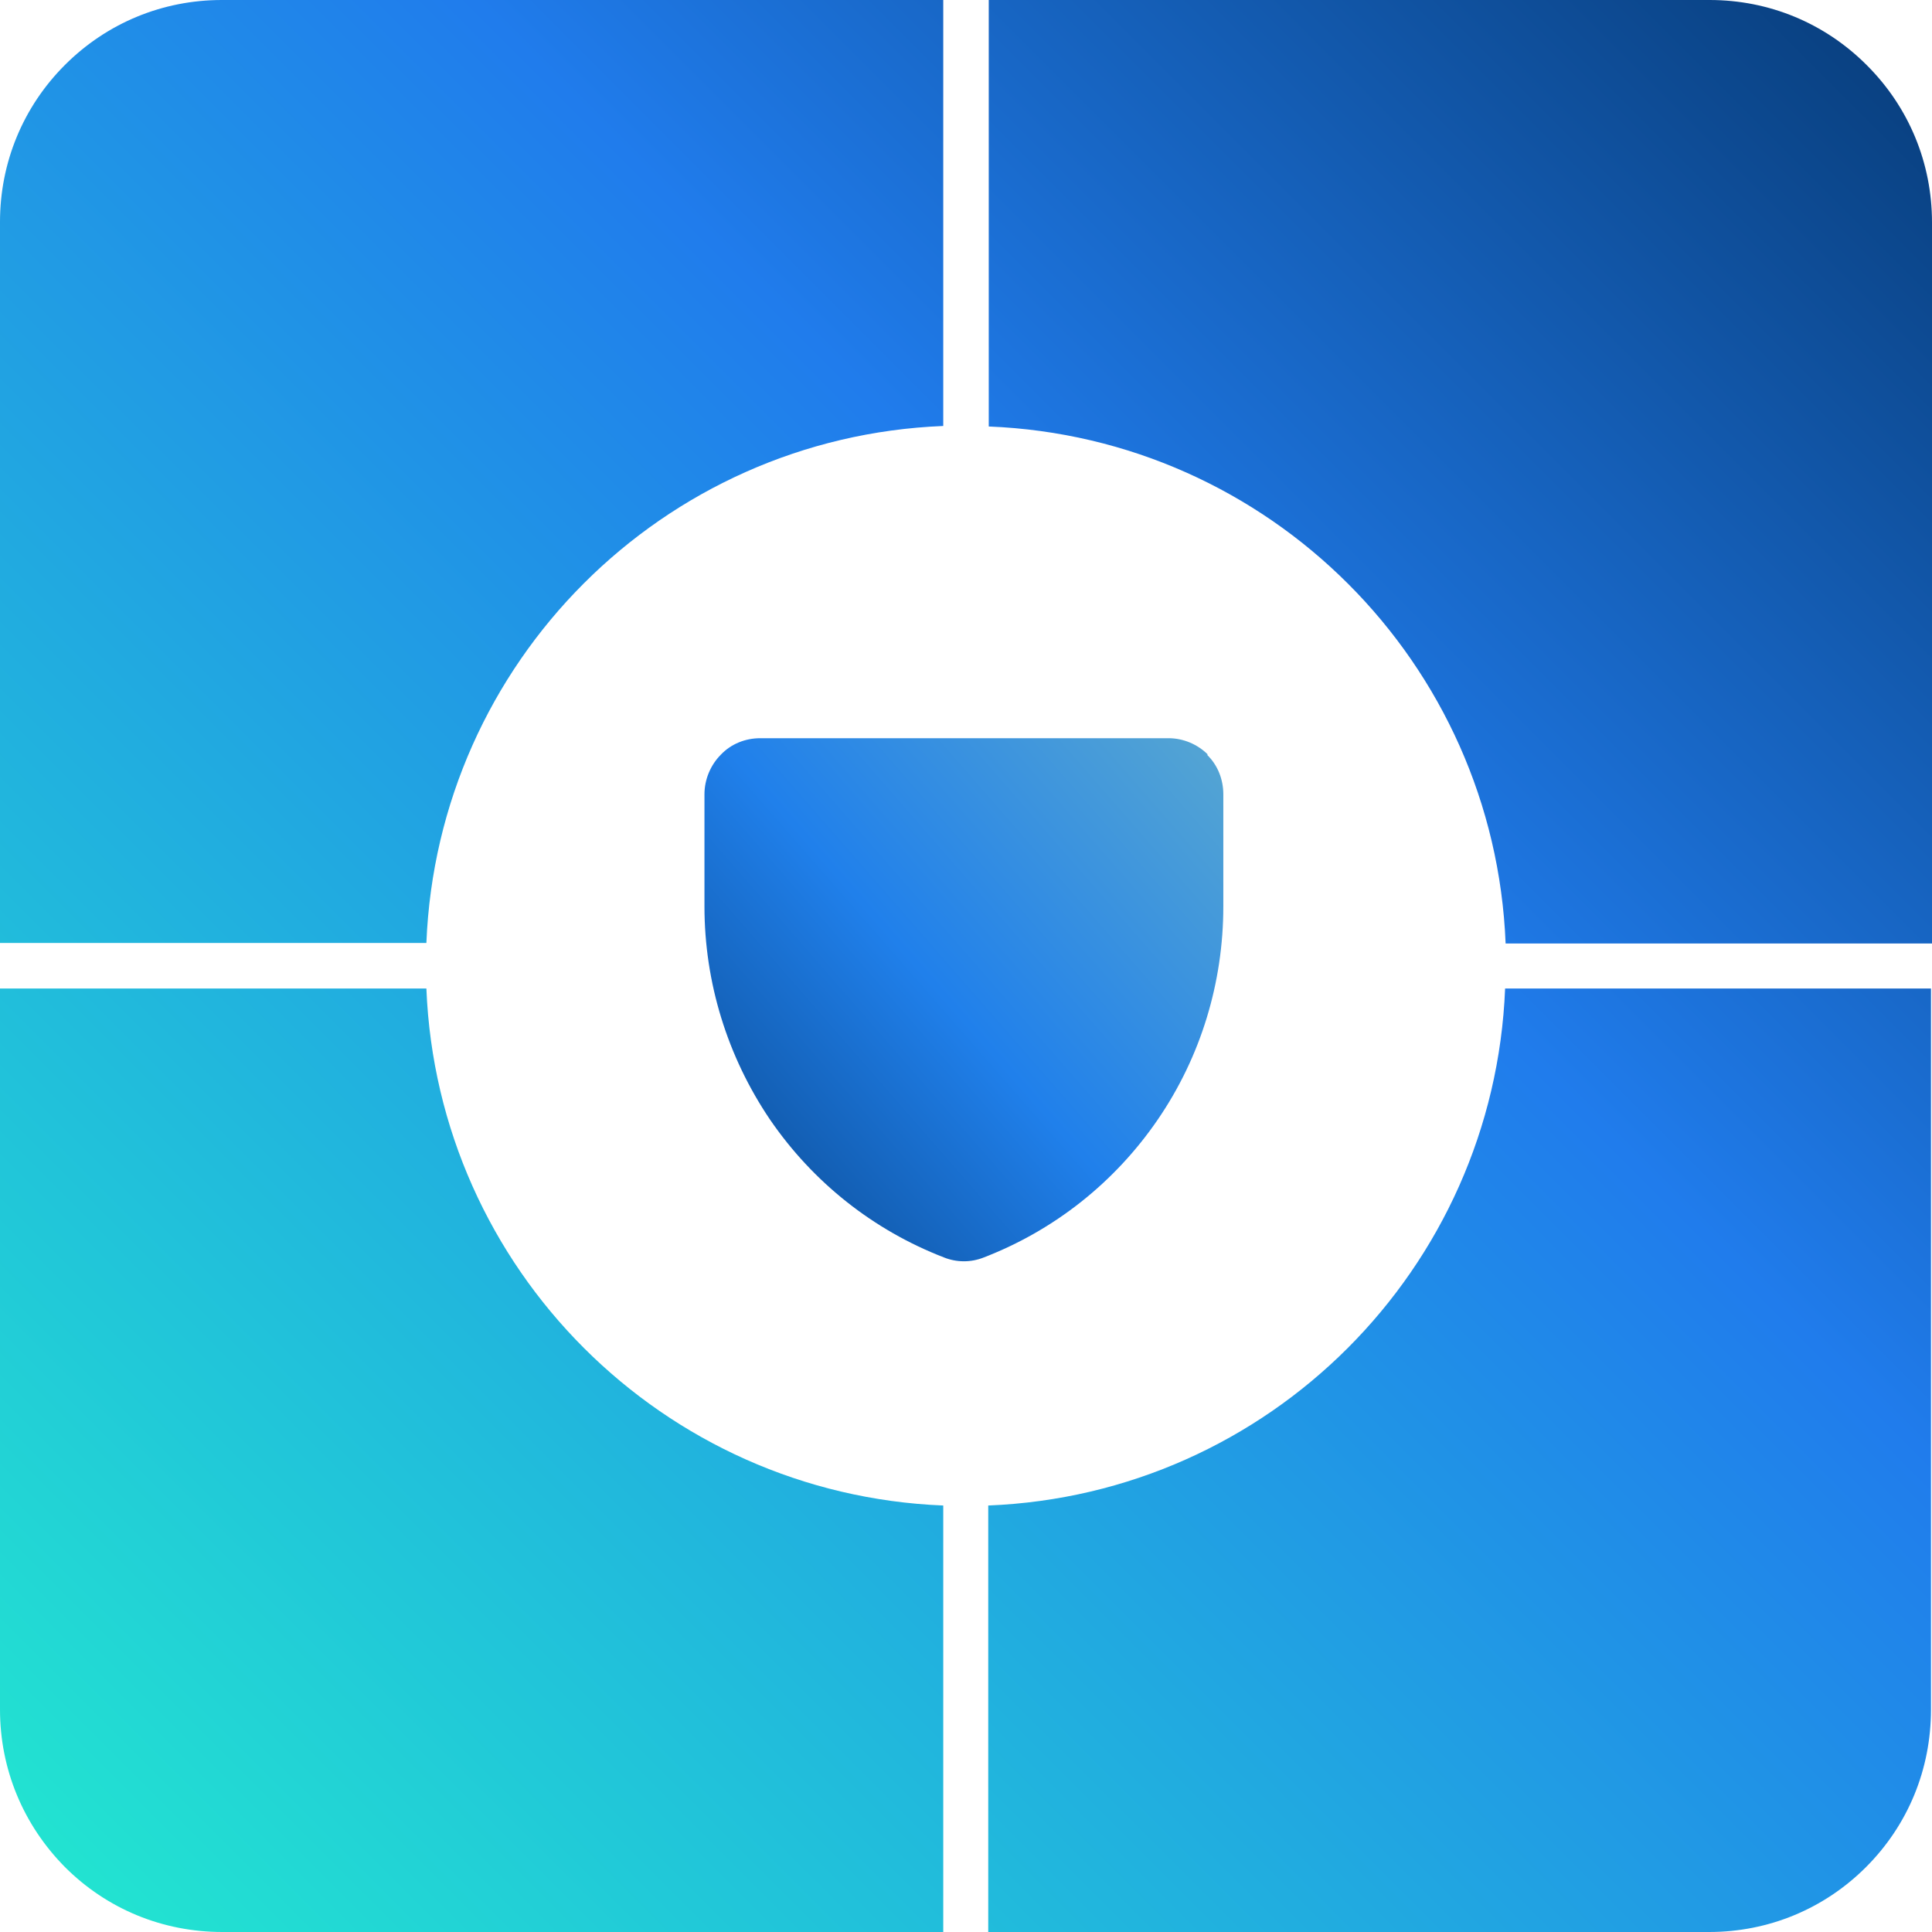
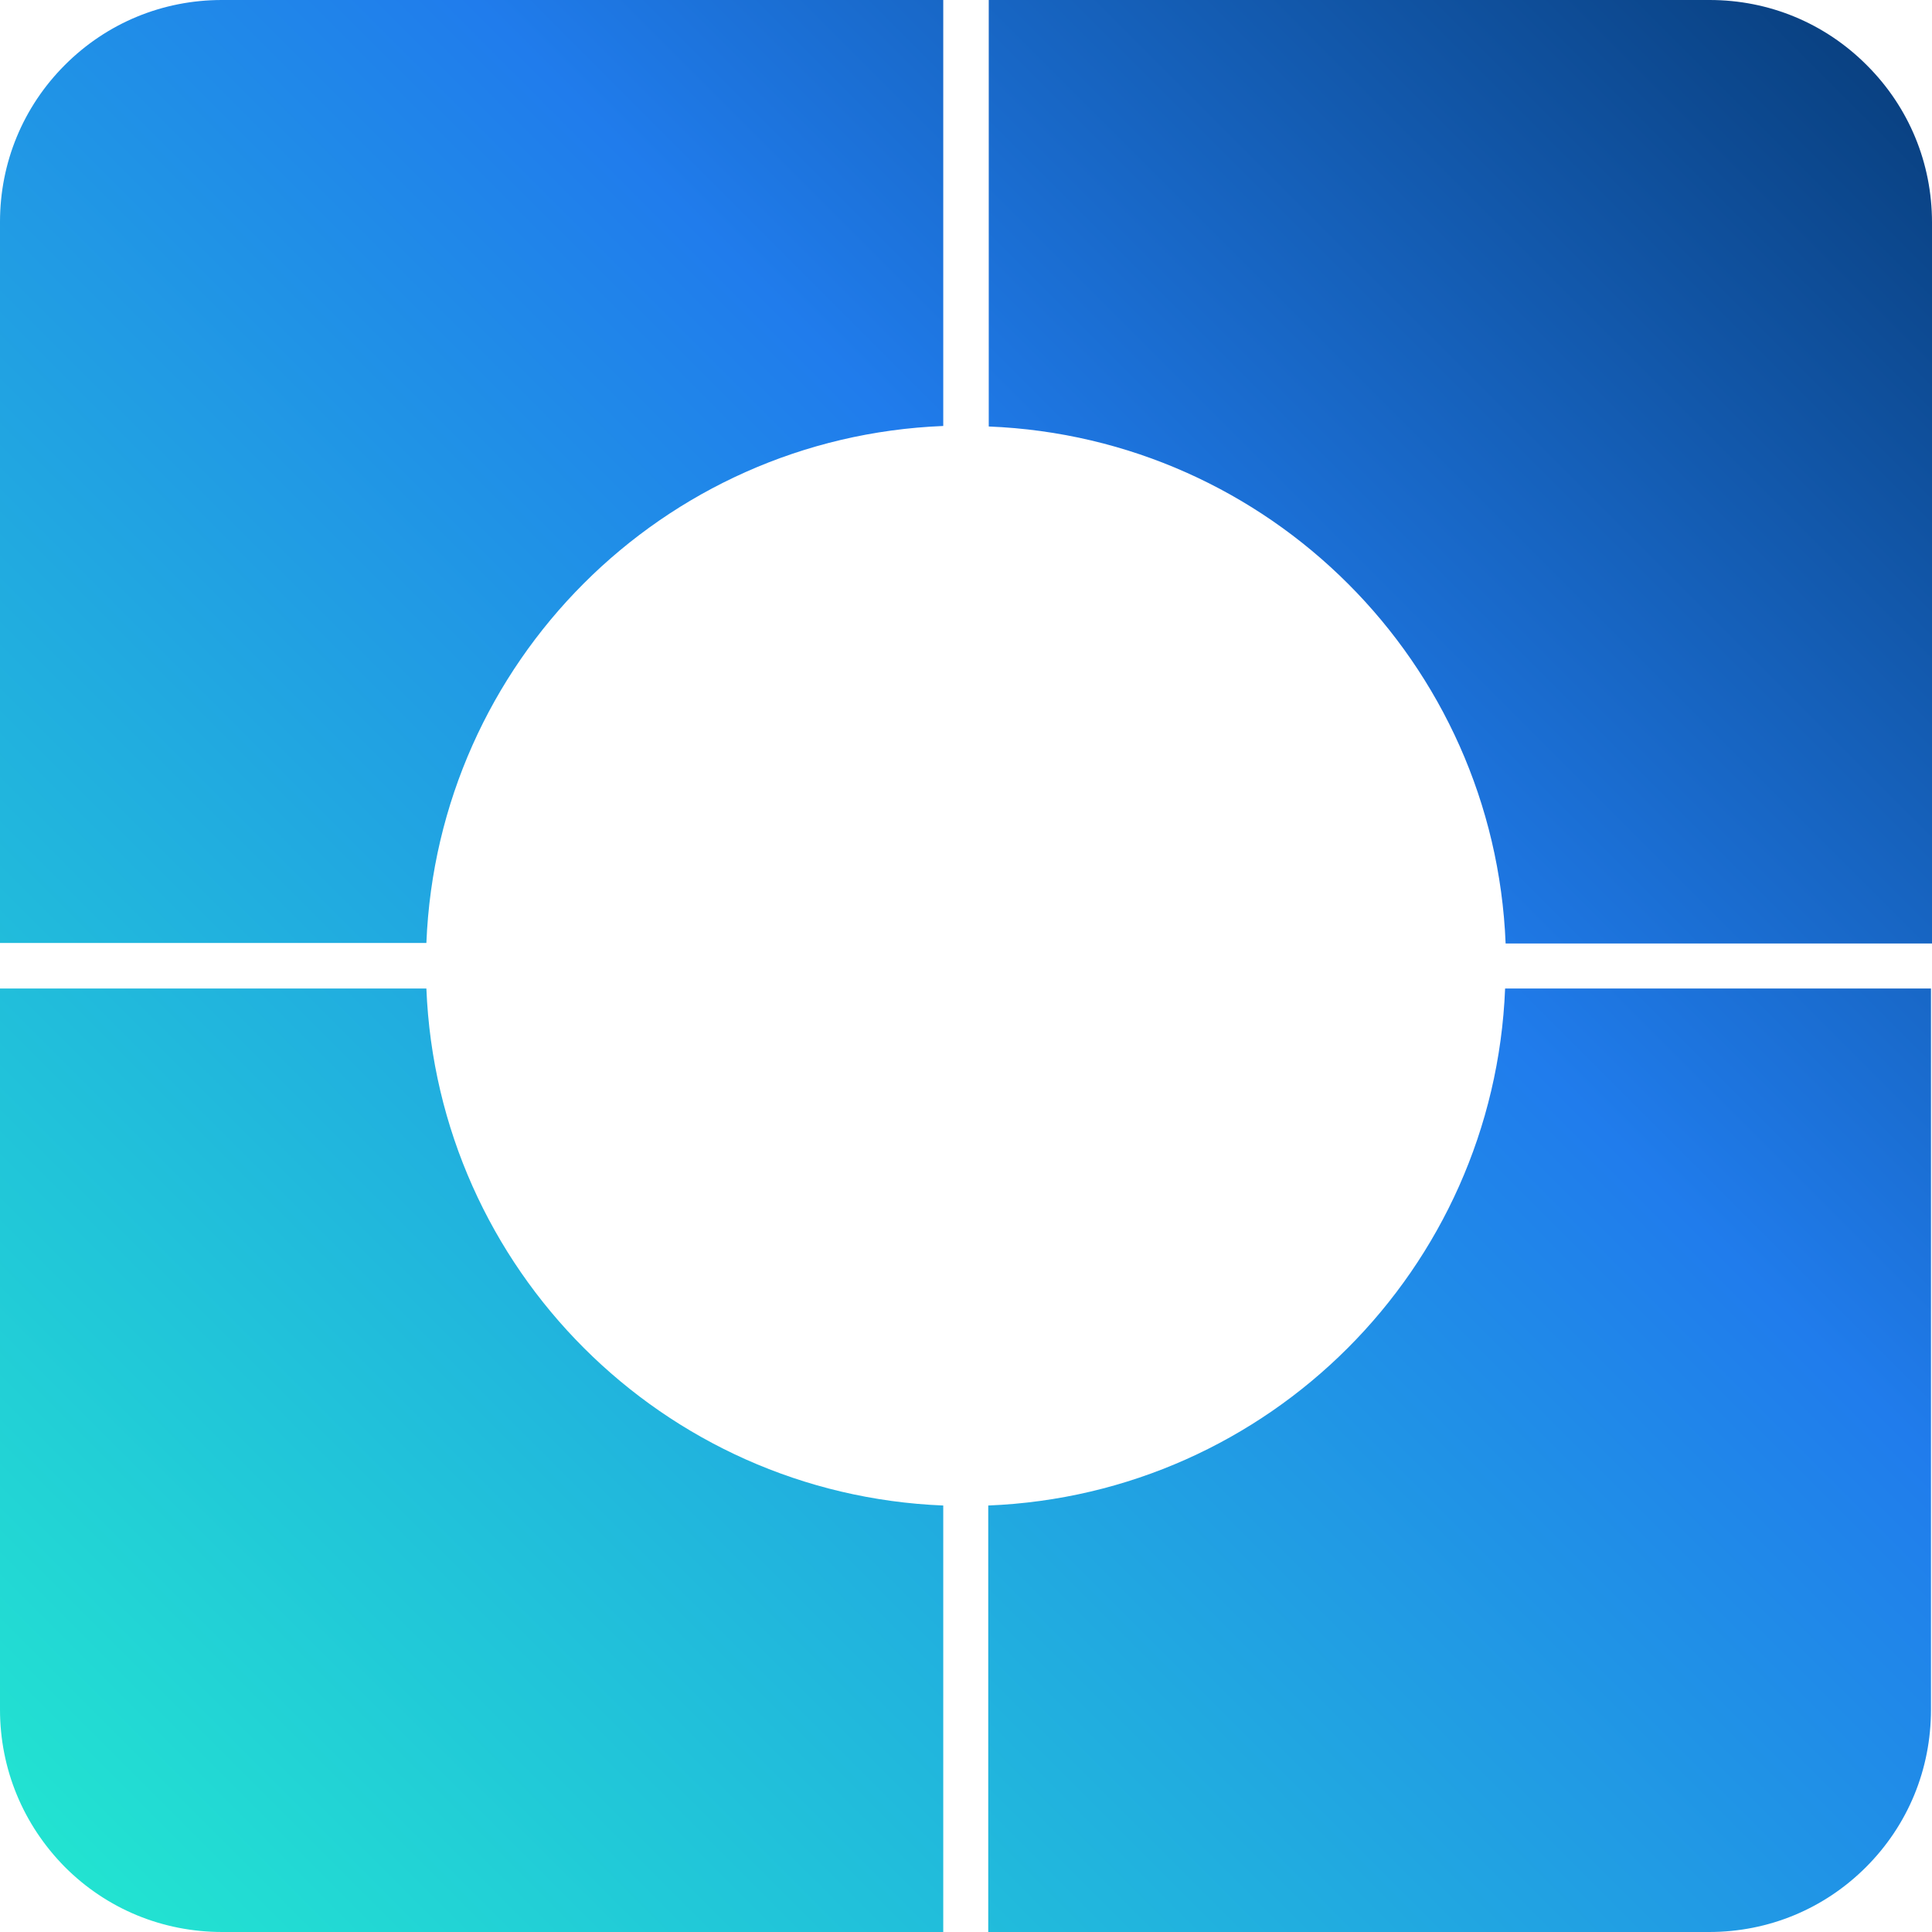
<svg xmlns="http://www.w3.org/2000/svg" width="458" height="458" viewBox="0 0 458 458" fill="none">
  <g clip-path="url(#clip0_25_1080)">
    <path fill-rule="evenodd" clip-rule="evenodd" d="M442.487 15.396C432.549 5.455 419.338 0 405.28 0H234.393V101.104C300.93 103.771 354.256 157.112 356.922 223.666H458V52.734C458 38.672 452.546 25.458 442.608 15.517L442.487 15.396ZM356.801 234.334C354.135 300.888 300.809 354.229 234.272 356.896V458H405.159C419.217 458 432.428 452.545 442.366 442.604C452.304 432.663 457.758 419.449 457.758 405.266V234.334H356.68H356.801ZM101.078 234.334H0V405.266C0 419.328 5.454 432.542 15.392 442.604C25.33 452.545 38.54 458 52.72 458H223.607V356.896C157.191 354.229 103.744 300.888 101.078 234.334ZM15.392 15.396C5.454 25.337 0 38.551 0 52.613V223.545H101.078C103.744 156.99 157.07 103.65 223.607 100.983V0H52.599C38.54 0 25.33 5.455 15.392 15.396Z" fill="url(#paint0_linear_25_1080)" />
-     <path fill-rule="evenodd" clip-rule="evenodd" d="M286.361 178.904C283.935 176.464 280.538 175 277.021 175H180.222C176.704 175 173.308 176.342 170.882 178.904C168.456 181.343 167 184.759 167 188.297V214.89C167 232.944 172.459 250.51 182.527 265.393C192.716 280.275 207.03 291.62 223.769 298.085C226.802 299.305 230.198 299.305 233.231 298.085C249.97 291.62 264.284 280.275 274.473 265.393C284.663 250.51 290 232.944 290 214.89V188.297C290 184.759 288.666 181.343 286.118 178.904H286.361Z" fill="url(#paint1_linear_25_1080)" />
  </g>
  <defs>
    <linearGradient id="paint0_linear_25_1080" x1="-51.751" y1="509.764" x2="509.778" y2="-51.616" gradientUnits="userSpaceOnUse">
      <stop stop-color="#38E5CD" />
      <stop offset="0.1" stop-color="#22E7D0" />
      <stop offset="0.6" stop-color="#207CEC" />
      <stop offset="1" stop-color="#002855" />
    </linearGradient>
    <linearGradient id="paint1_linear_25_1080" x1="154.627" y1="284.057" x2="364.289" y2="101.027" gradientUnits="userSpaceOnUse">
      <stop stop-color="#0A488E" />
      <stop offset="0.3" stop-color="#2080EB" />
      <stop offset="1" stop-color="#95D2B5" />
    </linearGradient>
    <clipPath id="clip0_25_1080">
      <rect width="458" height="458" fill="white" />
    </clipPath>
  </defs>
</svg>